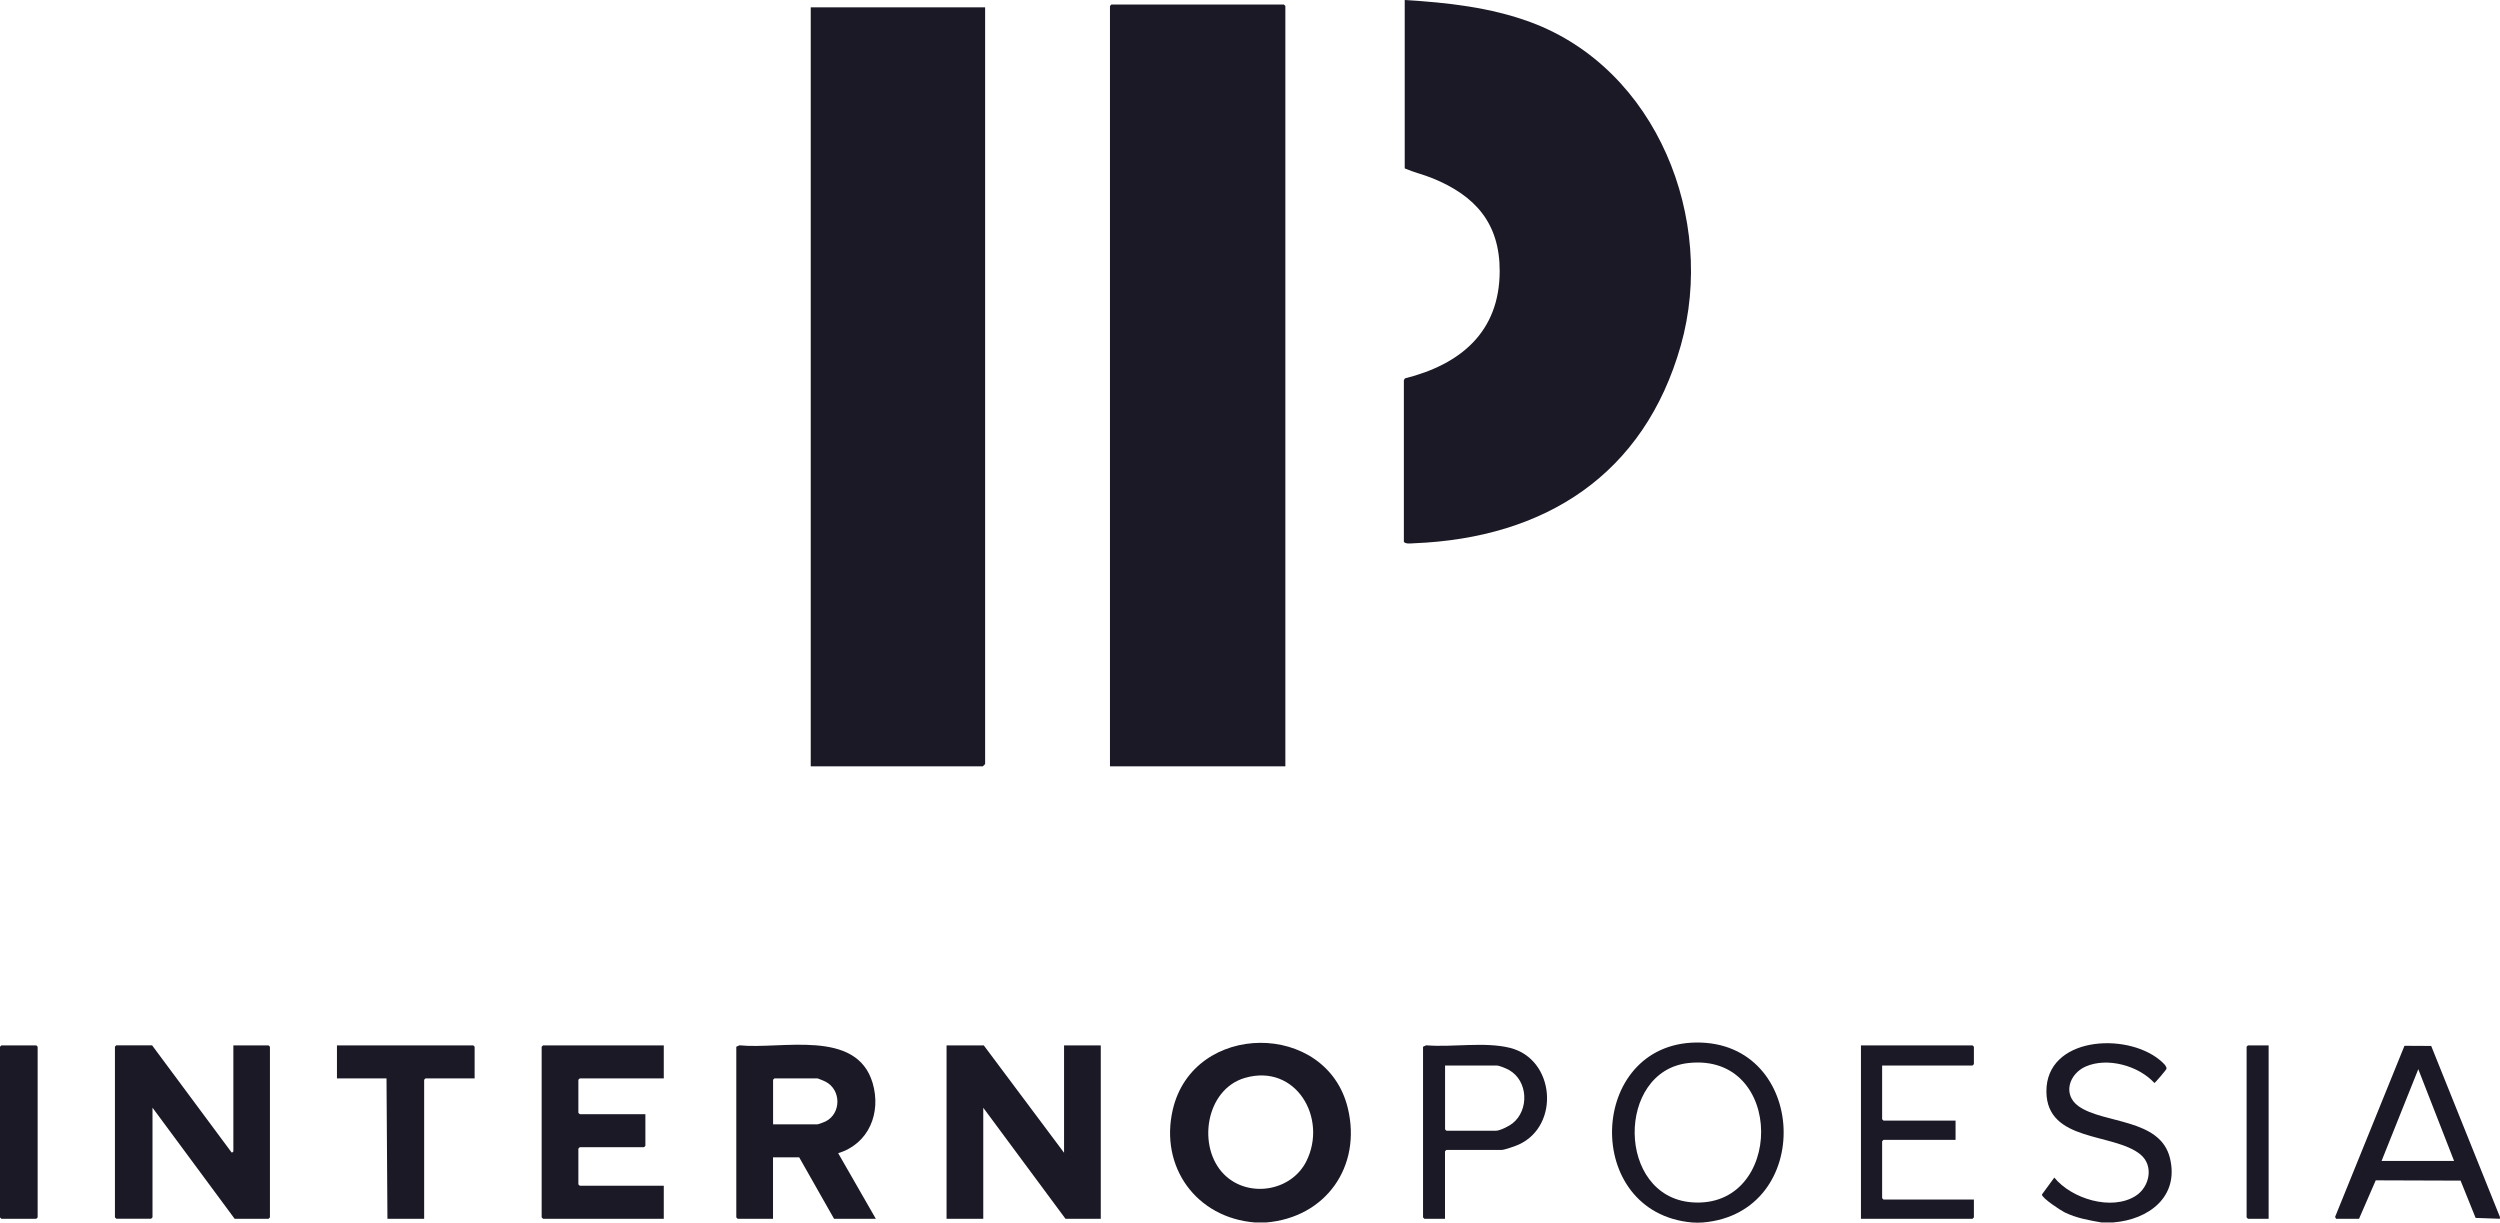
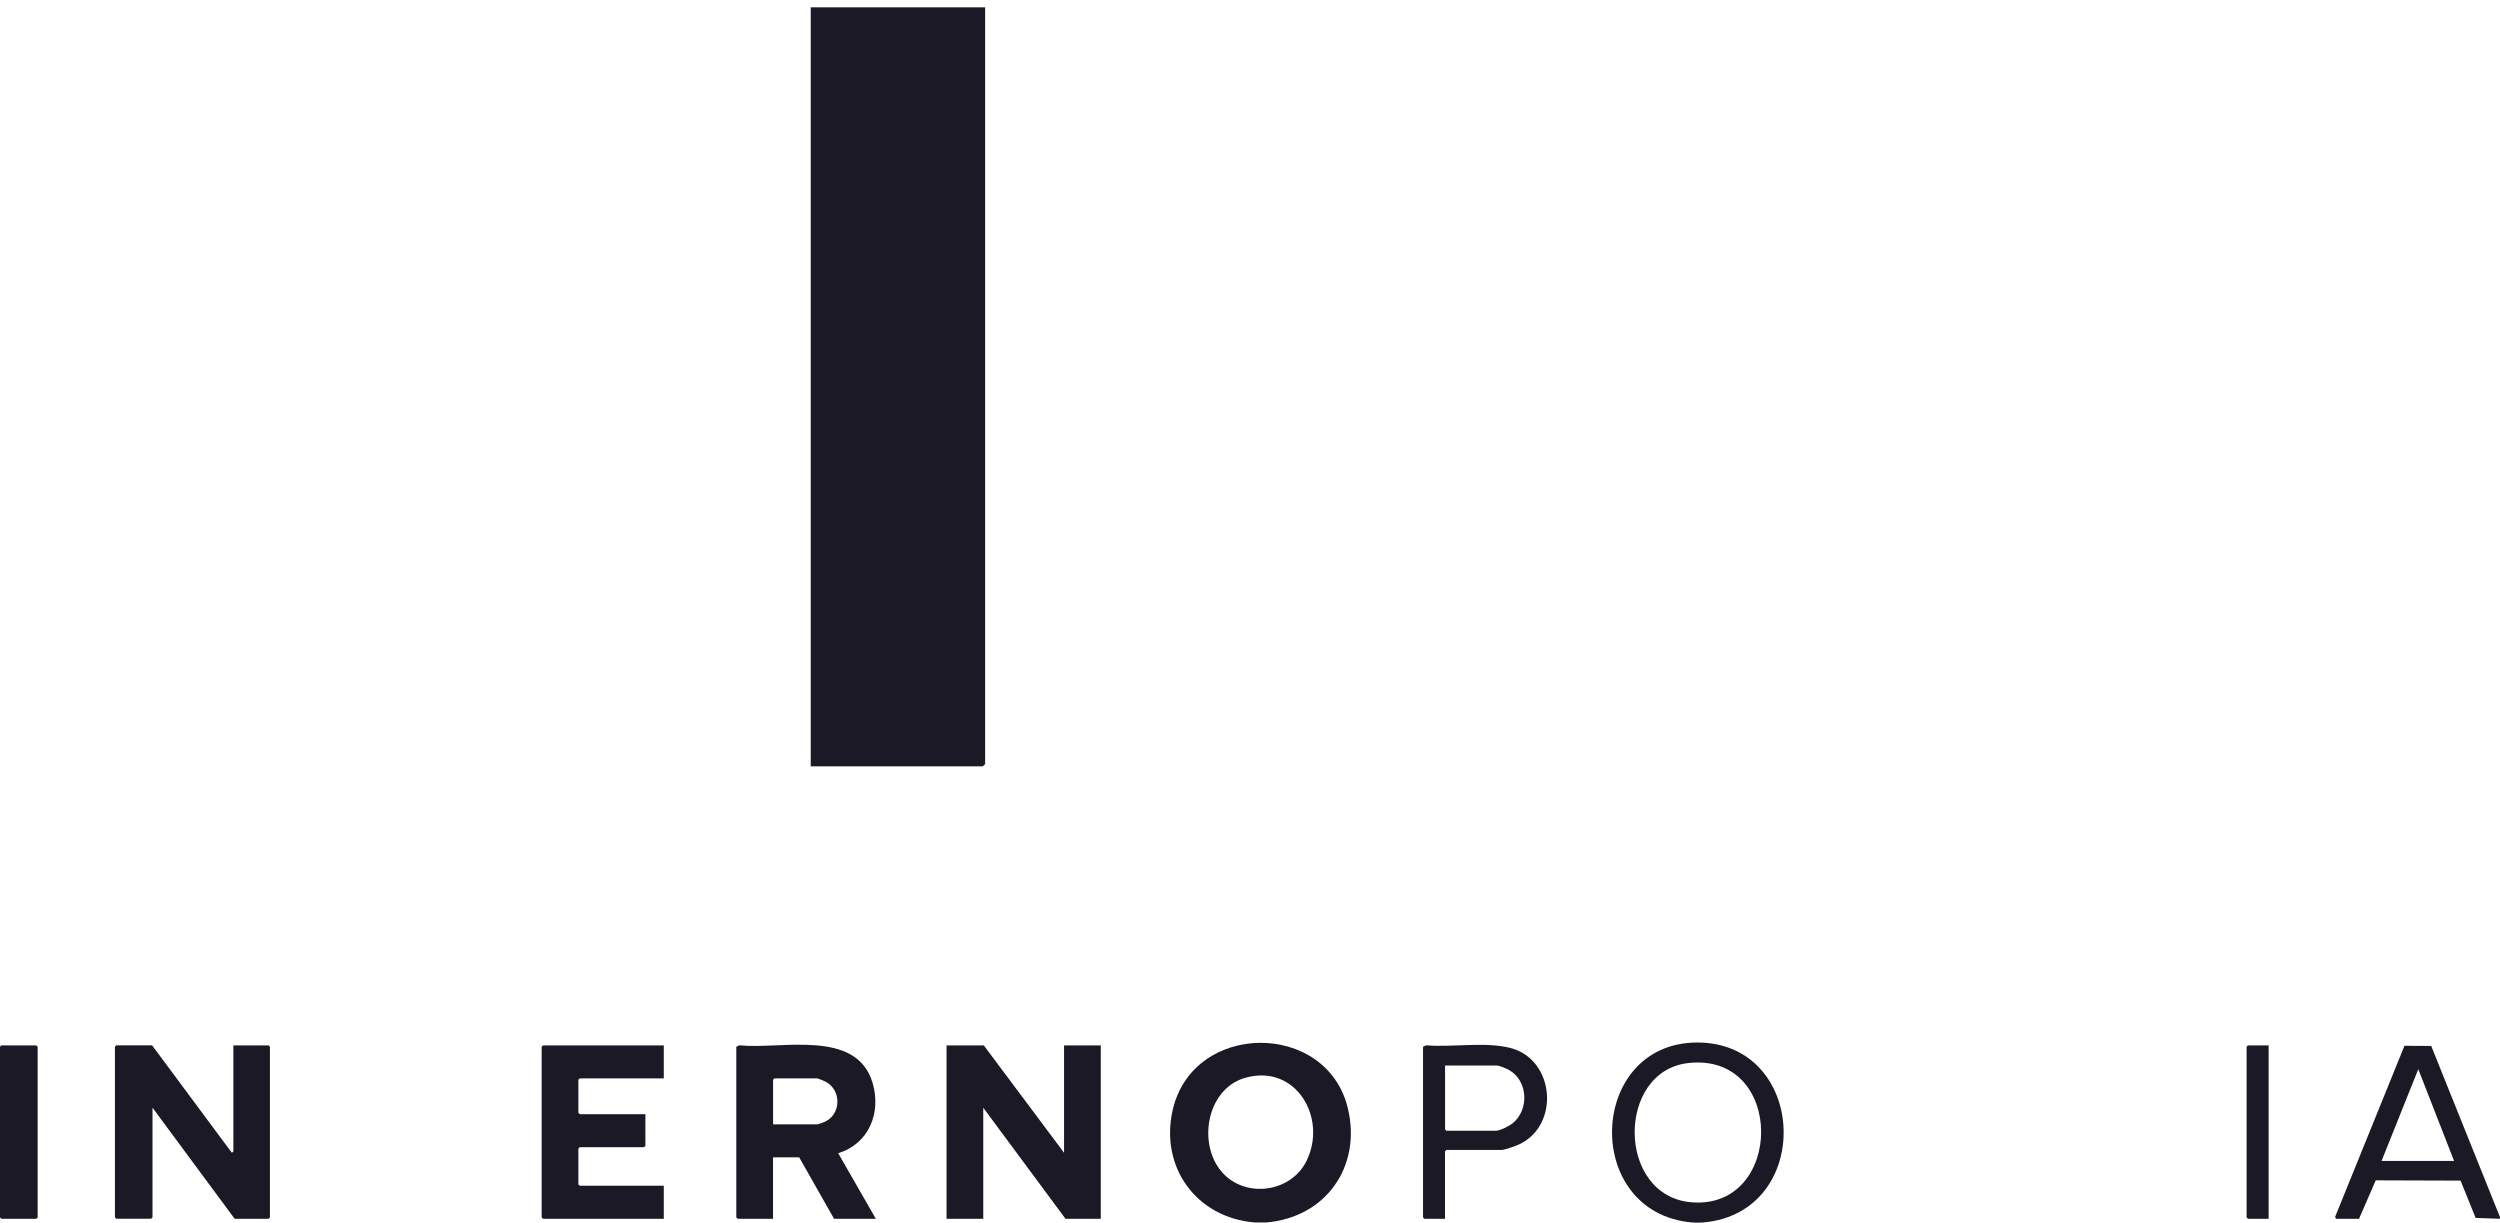
<svg xmlns="http://www.w3.org/2000/svg" id="Livello_6" data-name="Livello 6" viewBox="0 0 350.64 171.49">
  <defs>
    <style>
      .cls-1 {
        fill: #1c1926;
      }
    </style>
  </defs>
  <path class="cls-1" d="M177.57,171.46h-1.55c-8.21-.65-13.4-7.77-11.53-15.83,2.89-12.42,21.58-12.49,24.55-.21,1.98,8.18-3.09,15.36-11.48,16.04ZM171.69,164.72c3.35,3.35,9.4,2.41,11.53-1.84,3.03-6.04-1.46-13.77-8.61-11.7-5.54,1.61-6.75,9.71-2.92,13.54Z" />
  <path class="cls-1" d="M238.87,171.46c-.43.04-1.11.04-1.55,0-15.46-1.37-14.64-25.06.57-25.24,15.71-.18,16.68,23.89.97,25.24ZM236.78,149.1c-10.1,1.14-10.08,18.68.48,19.53,12.98,1.04,13.18-21.07-.48-19.53Z" />
  <path class="cls-1" d="M350.64,170.94l-3.42-.12-2.11-5.23-11.9-.04-2.34,5.39h-3.22l-.14-.26,9.73-24,3.75.02,9.64,23.99v.26ZM344.2,162.83l-5.02-12.87-5.15,12.87h10.17Z" />
-   <path class="cls-1" d="M296.43,171.46h-1.67c-1.78-.31-3.56-.62-5.2-1.43-.56-.28-3.15-1.97-3.17-2.49l1.74-2.38c2.42,2.98,8.07,4.73,11.44,2.55,1.93-1.25,2.54-4.2.66-5.77-3.72-3.1-13.14-1.69-13.21-8.82-.07-7.68,11.13-8.4,15.91-4.44.3.25,1.09.9.91,1.28-.06.12-1.55,1.93-1.68,1.93-2.22-2.43-6.6-3.64-9.64-2.3-2.32,1.03-3.27,3.94-.98,5.57,3.5,2.49,11.45,1.66,12.81,7.28,1.32,5.44-3.02,8.62-7.92,9.01Z" />
-   <polygon class="cls-1" points="180.28 107.48 155.68 107.48 155.68 .84 155.87 .64 180.08 .64 180.28 .84 180.28 107.48" />
  <path class="cls-1" d="M138.17,1.03v106.13s-.3.32-.32.32h-24.14V1.03h24.47Z" />
-   <path class="cls-1" d="M196.89,53.36s.13-.27.16-.29c7.78-1.95,13.27-6.5,13.29-15.03.02-6.73-3.43-10.6-9.42-13.04-1.28-.52-2.66-.84-3.9-1.38V0c5.97.36,12.04,1.03,17.68,3.12,17.7,6.57,26.03,27.66,21.05,45.31-5.12,18.12-19.02,27.05-37.5,27.77-.42.02-1.06.12-1.35-.19v-22.66Z" />
  <path class="cls-1" d="M32.71,146.62h4.96l.19.19v23.94l-.19.19h-4.76l-11.52-15.58v15.38l-.19.19h-4.89l-.19-.19v-23.94l.19-.19h5.02l11.08,14.93c.09.23.32,0,.32-.06v-14.87Z" />
  <polygon class="cls-1" points="149.24 161.68 149.24 146.62 154.39 146.62 154.39 170.94 149.44 170.94 137.91 155.37 137.91 170.94 132.76 170.94 132.76 146.62 137.98 146.62 149.24 161.68" />
  <path class="cls-1" d="M103.27,146.81l.44-.2c5.87.61,16.41-2.37,18.68,5.28,1.24,4.19-.53,8.55-4.83,9.85l5.28,9.2h-5.86l-4.89-8.62h-3.67v8.62h-4.96l-.19-.19v-23.94ZM108.42,157.69h6.25c.12,0,.96-.32,1.14-.41,2.2-1.13,2.19-4.44-.04-5.58-.14-.07-1.04-.45-1.1-.45h-6.05l-.19.19v6.24Z" />
  <polygon class="cls-1" points="93.1 146.62 93.1 151.25 81.32 151.25 81.12 151.44 81.12 156.08 81.32 156.27 90.52 156.27 90.52 160.71 90.33 160.9 81.32 160.9 81.12 161.1 81.12 166.12 81.32 166.31 93.1 166.31 93.1 170.94 76.17 170.94 75.97 170.75 75.97 146.81 76.17 146.62 93.1 146.62" />
-   <polygon class="cls-1" points="66.57 151.25 59.68 151.25 59.49 151.44 59.49 170.94 54.34 170.94 54.21 151.25 47.26 151.25 47.26 146.62 66.38 146.62 66.57 146.81 66.57 151.25" />
-   <polygon class="cls-1" points="263.98 149.45 263.98 156.98 264.17 157.17 274.28 157.17 274.28 159.87 264.17 159.87 263.98 160.07 263.98 168.05 264.17 168.24 276.85 168.24 276.85 170.75 276.66 170.94 261.01 170.94 261.01 146.62 276.66 146.62 276.85 146.81 276.85 149.25 276.66 149.45 263.98 149.45" />
  <path class="cls-1" d="M202.68,170.94h-2.9l-.19-.19v-23.94l.44-.2c3.7.31,8.2-.53,11.76.36,6.3,1.57,7.05,10.88,1.25,13.55-.45.21-2.04.77-2.45.77h-7.73l-.19.19v9.46ZM202.68,149.45v8.95l.19.19h6.95c.56,0,1.85-.65,2.32-1.03,2.37-1.88,2.19-5.99-.5-7.49-.35-.2-1.34-.62-1.7-.62h-7.28Z" />
  <polygon class="cls-1" points=".19 146.62 5.09 146.62 5.28 146.81 5.28 170.75 5.09 170.94 .19 170.94 0 170.75 0 146.81 .19 146.62" />
  <polygon class="cls-1" points="318.19 146.62 318.19 170.94 315.29 170.94 315.1 170.75 315.1 146.81 315.29 146.62 318.19 146.62" />
</svg>